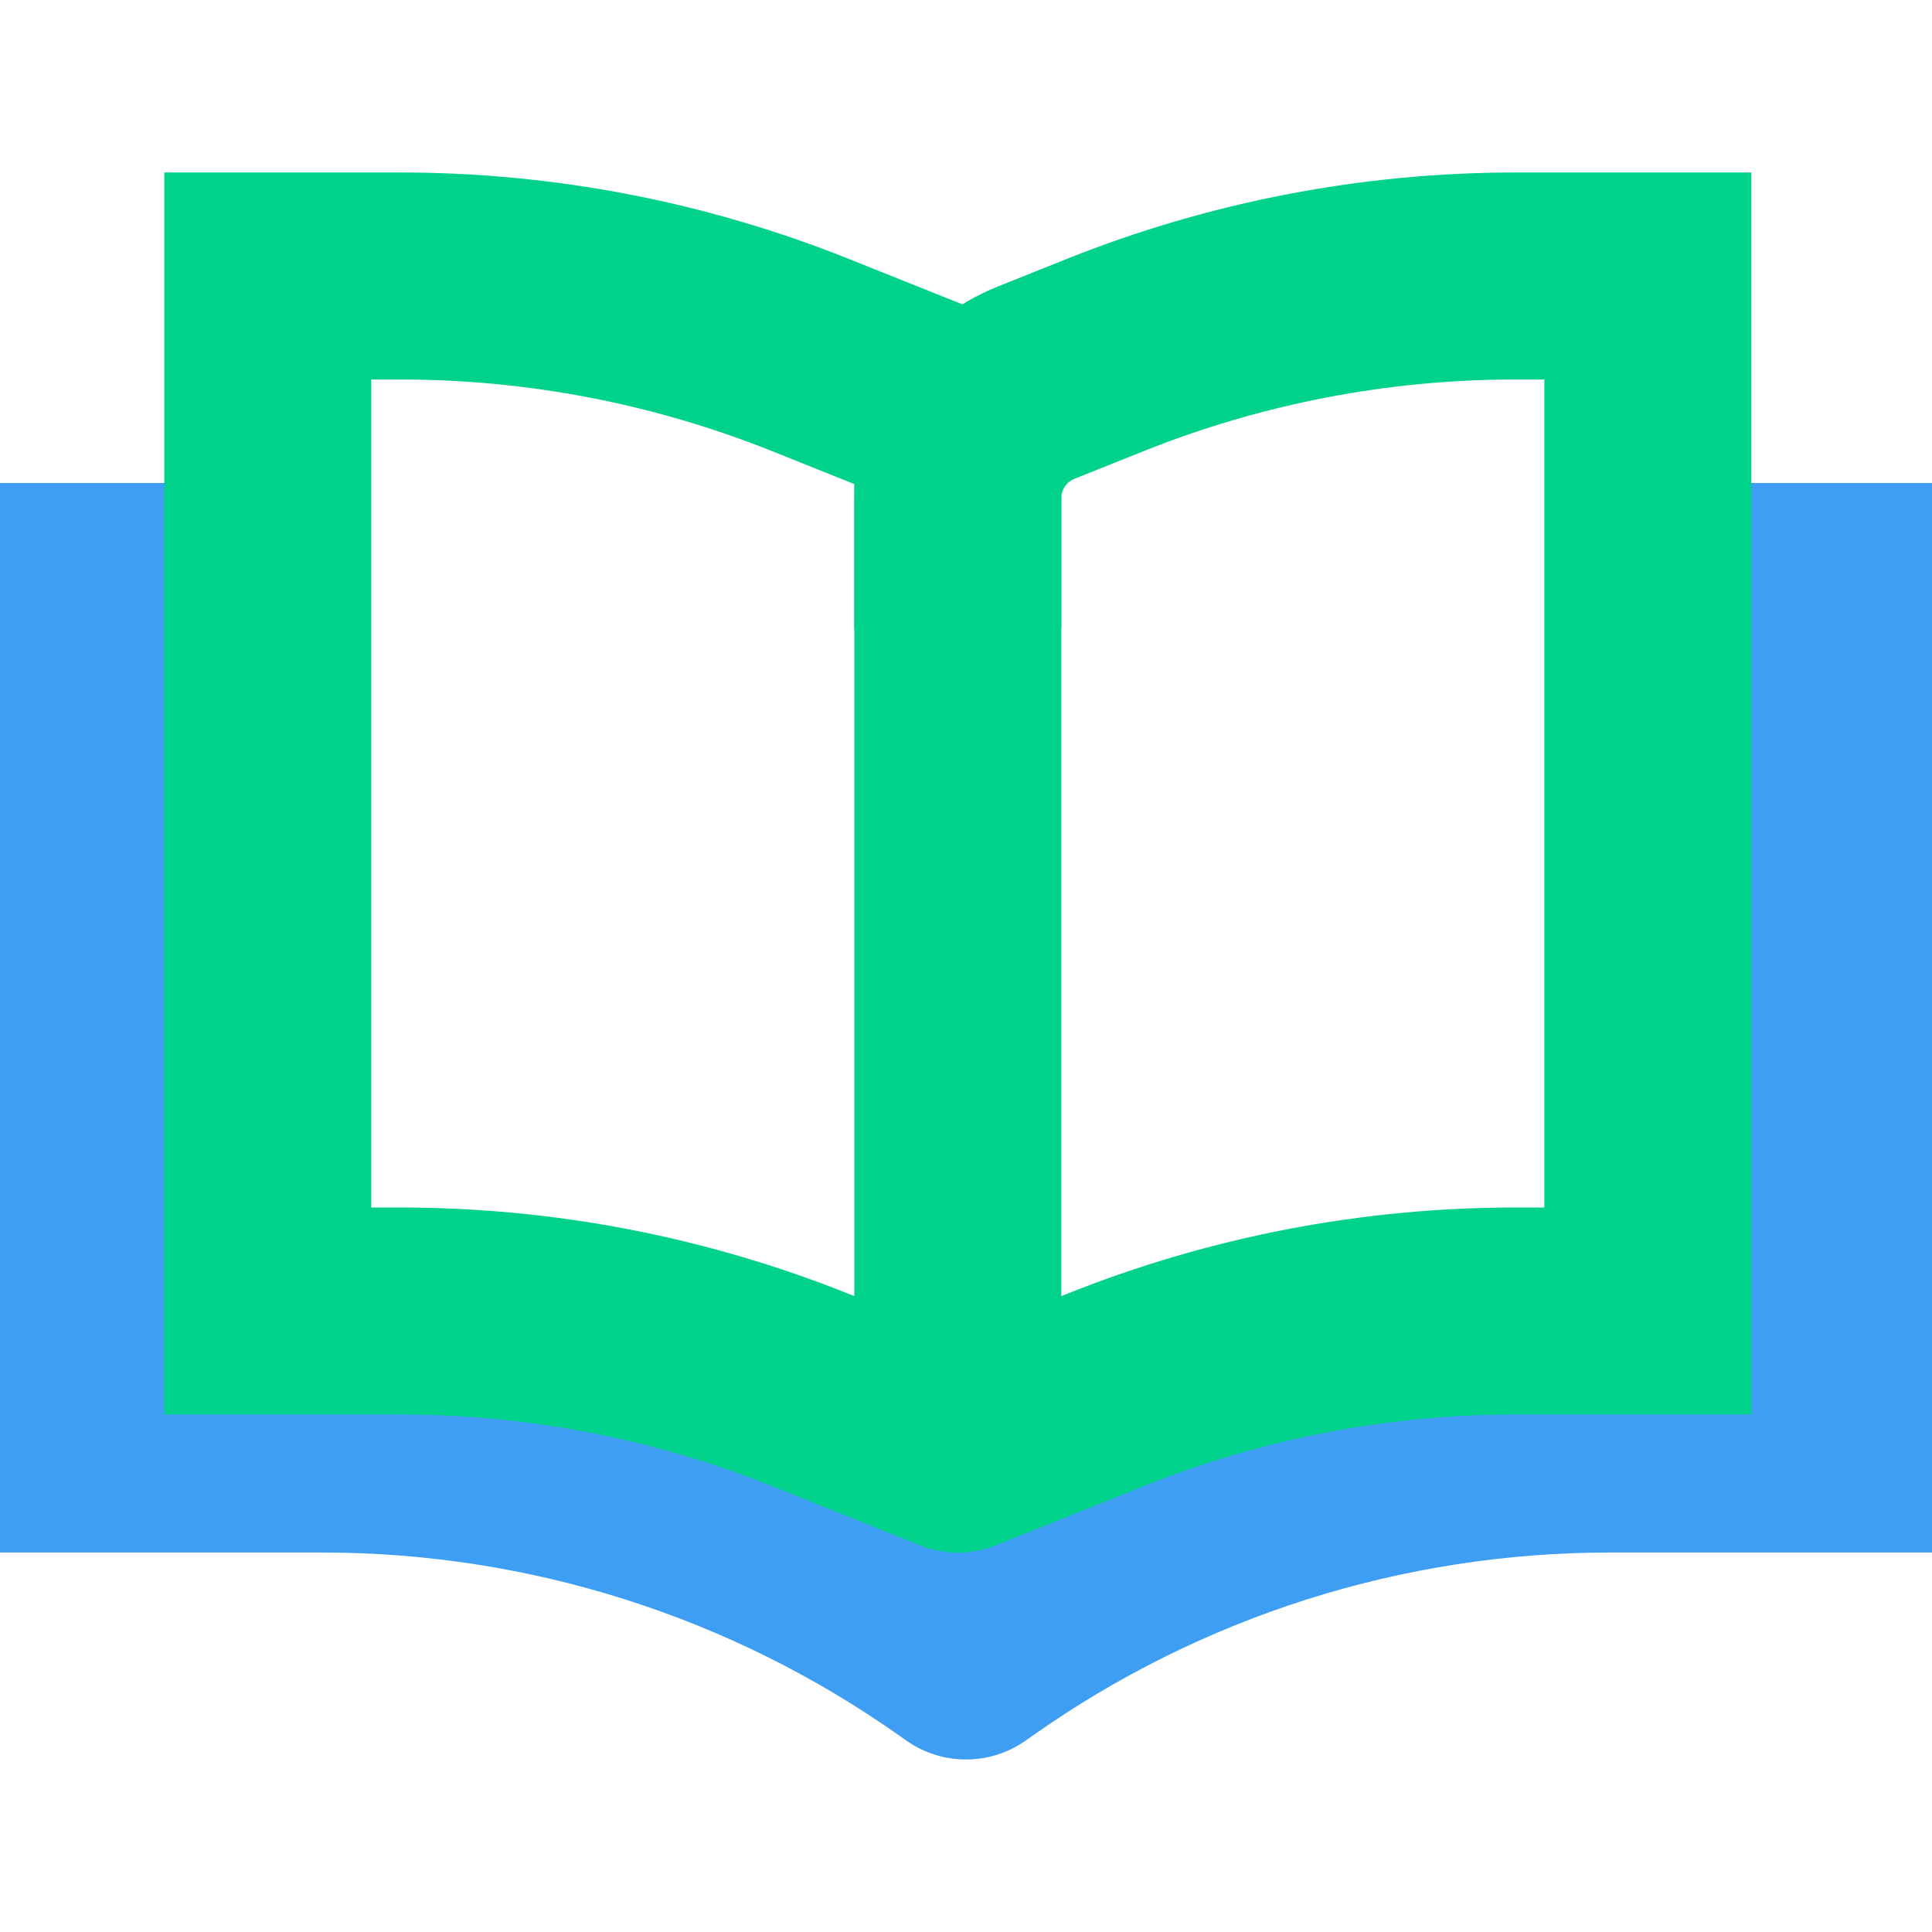
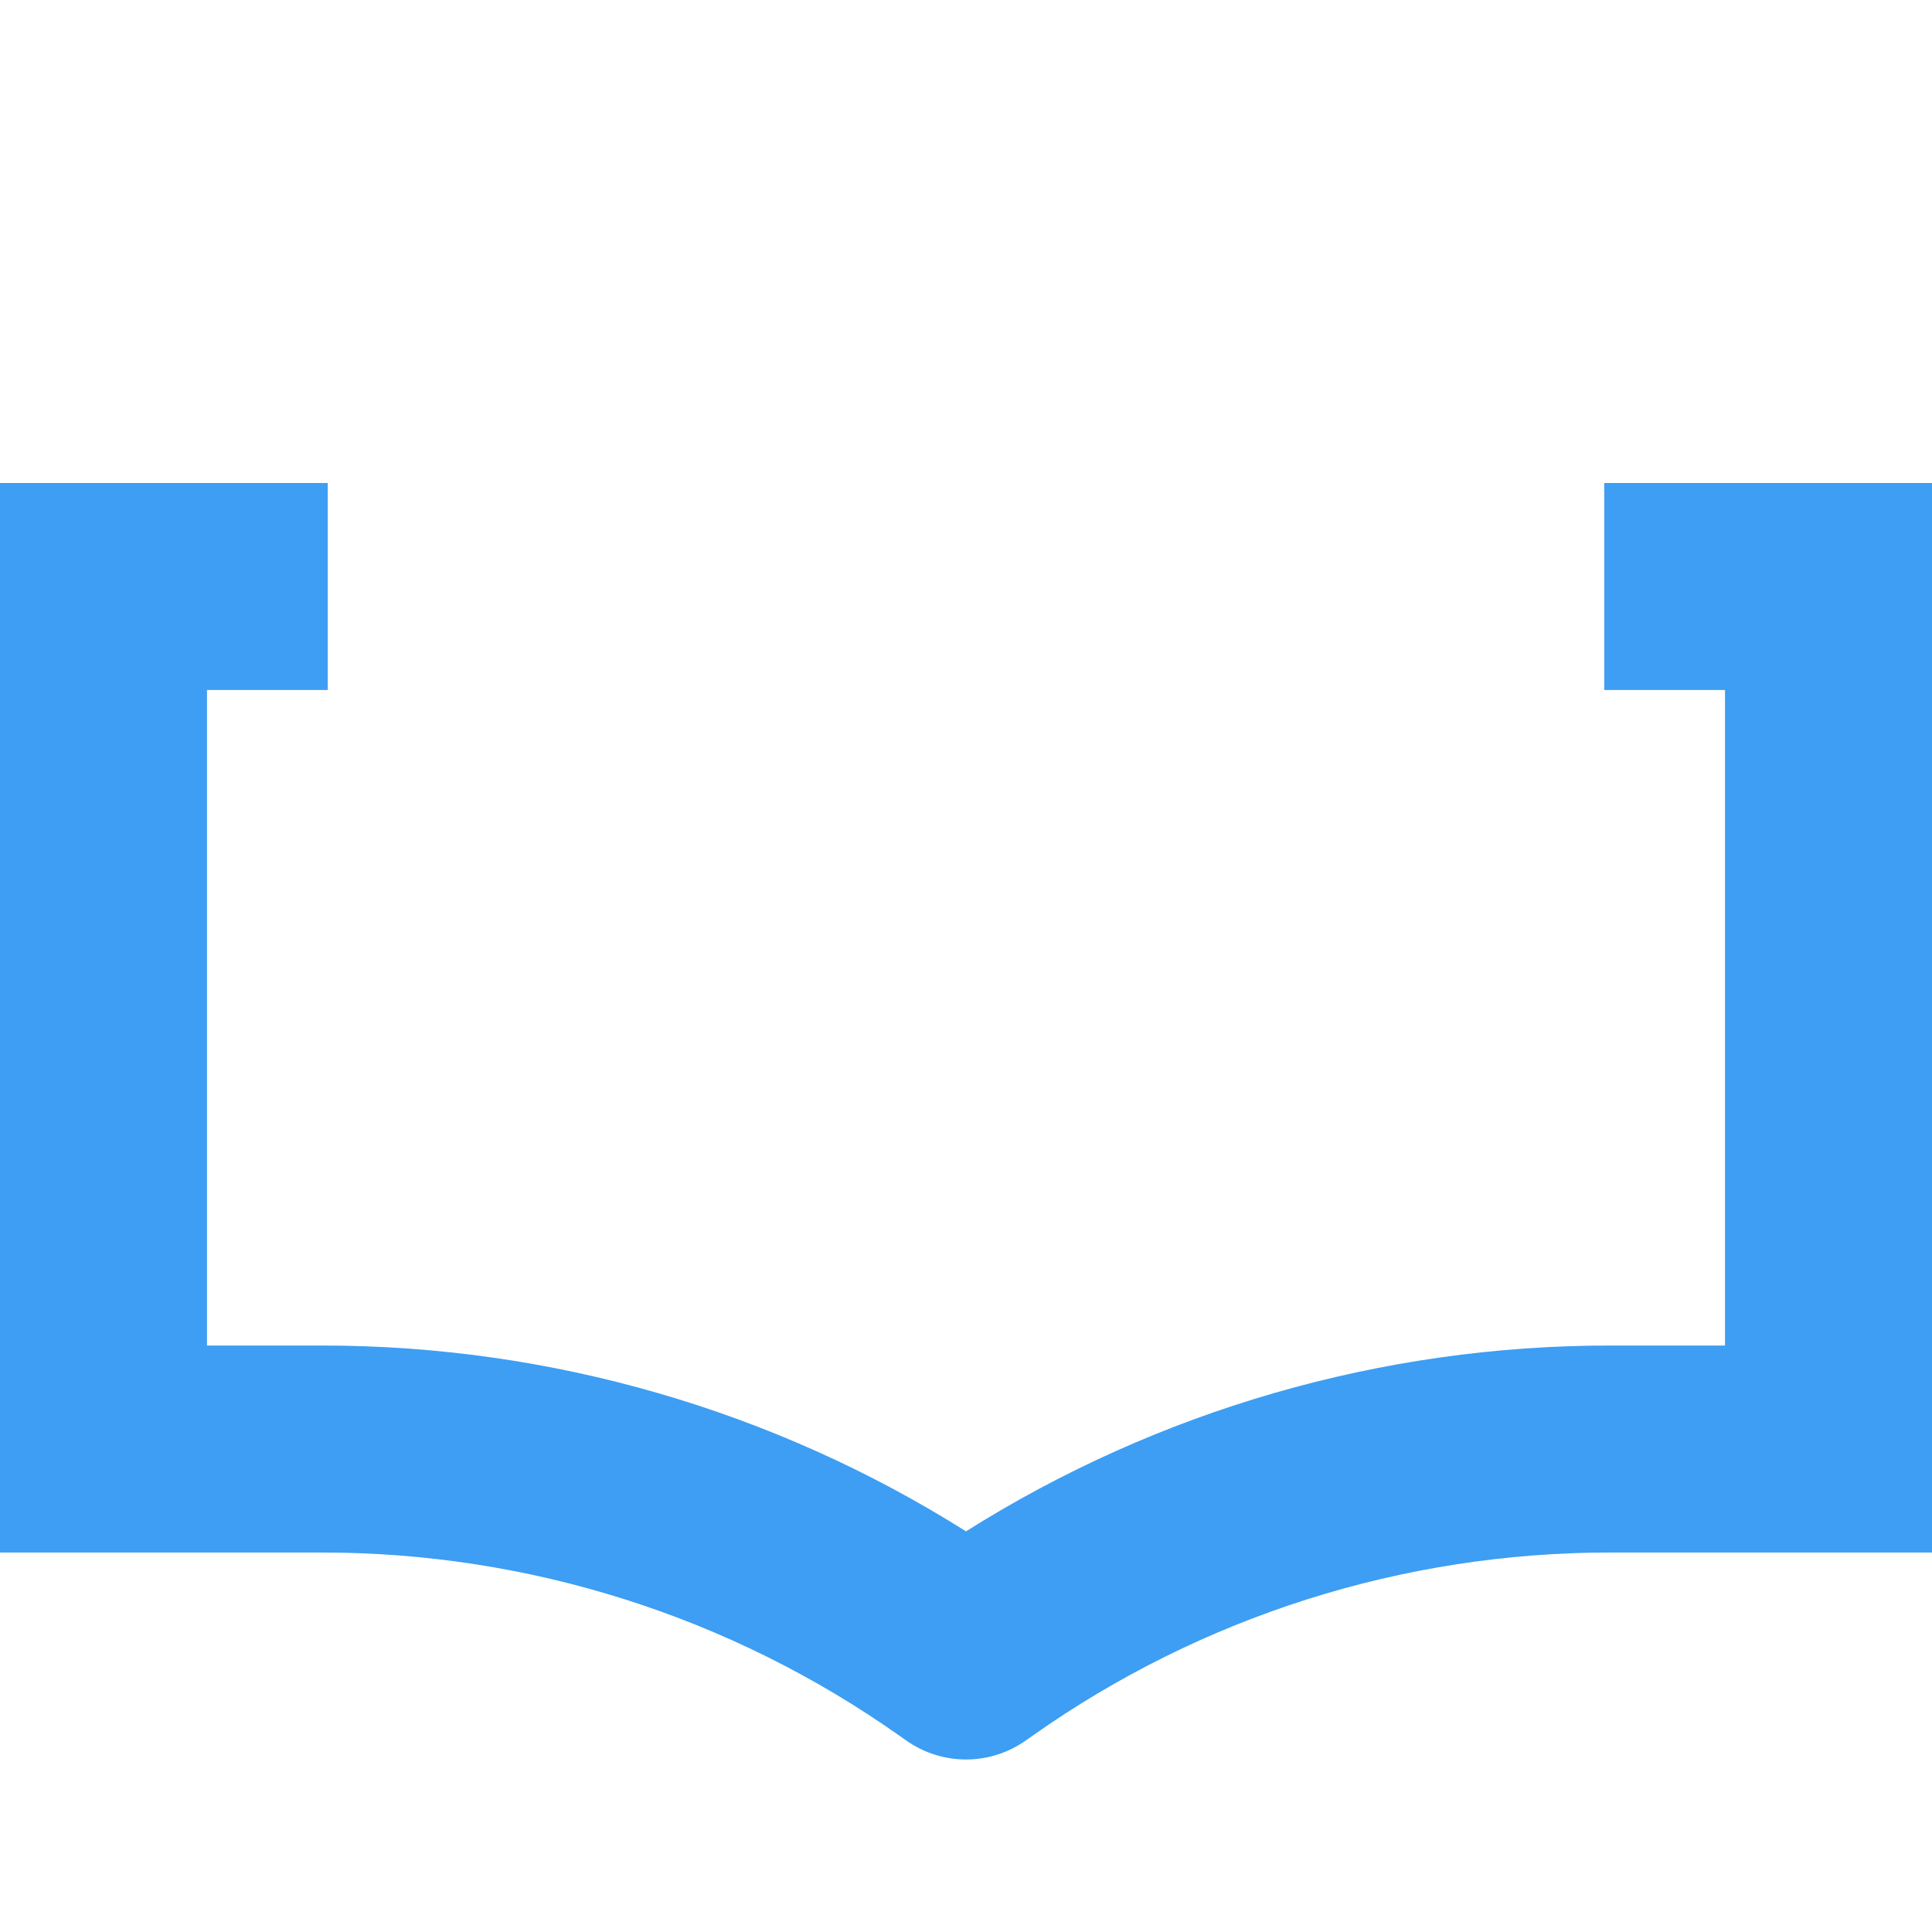
<svg xmlns="http://www.w3.org/2000/svg" width="50" height="50" viewBox="0 0 50 50" fill="none">
  <path fill-rule="evenodd" clip-rule="evenodd" d="M0 12.5H8.482V17.857H5.357V34.822H8.343C14.248 34.822 20.022 36.495 25 39.631C29.978 36.495 35.752 34.822 41.657 34.822H44.643V17.857H41.518V12.5H50V40.179H41.657C36.31 40.179 31.094 41.834 26.726 44.918L26.545 45.045C25.619 45.699 24.381 45.699 23.455 45.045L23.274 44.918C18.906 41.834 13.69 40.179 8.343 40.179H0V12.5Z" fill="#3D9EF3" />
-   <path fill-rule="evenodd" clip-rule="evenodd" d="M4.252 4.464H10.357C14.332 4.464 18.271 5.223 21.963 6.699L25.782 8.227L27.466 10.714V37.5C27.466 38.389 27.025 39.219 26.289 39.718C25.553 40.216 24.618 40.317 23.793 39.987L19.973 38.459C16.915 37.235 13.651 36.607 10.357 36.607H4.252V4.464ZM9.609 9.821V31.25H10.357C14.332 31.25 18.271 32.008 21.963 33.485L22.109 33.543V12.528L19.973 11.673C16.915 10.45 13.651 9.821 10.357 9.821H9.609Z" fill="#00D28C" />
-   <path fill-rule="evenodd" clip-rule="evenodd" d="M45.324 4.464H39.219C35.244 4.464 31.305 5.223 27.613 6.699L25.814 7.419C23.577 8.314 22.11 10.481 22.11 12.89V16.272H27.467V12.89C27.467 12.671 27.6 12.474 27.804 12.393L29.603 11.673C32.661 10.45 35.925 9.821 39.219 9.821H39.967V31.25H39.219C35.244 31.25 31.305 32.008 27.613 33.485L23.794 35.013C22.42 35.562 21.752 37.121 22.302 38.494C22.851 39.868 24.41 40.536 25.783 39.987L29.603 38.459C32.661 37.235 35.925 36.607 39.219 36.607H45.324V4.464Z" fill="#00D28C" />
</svg>